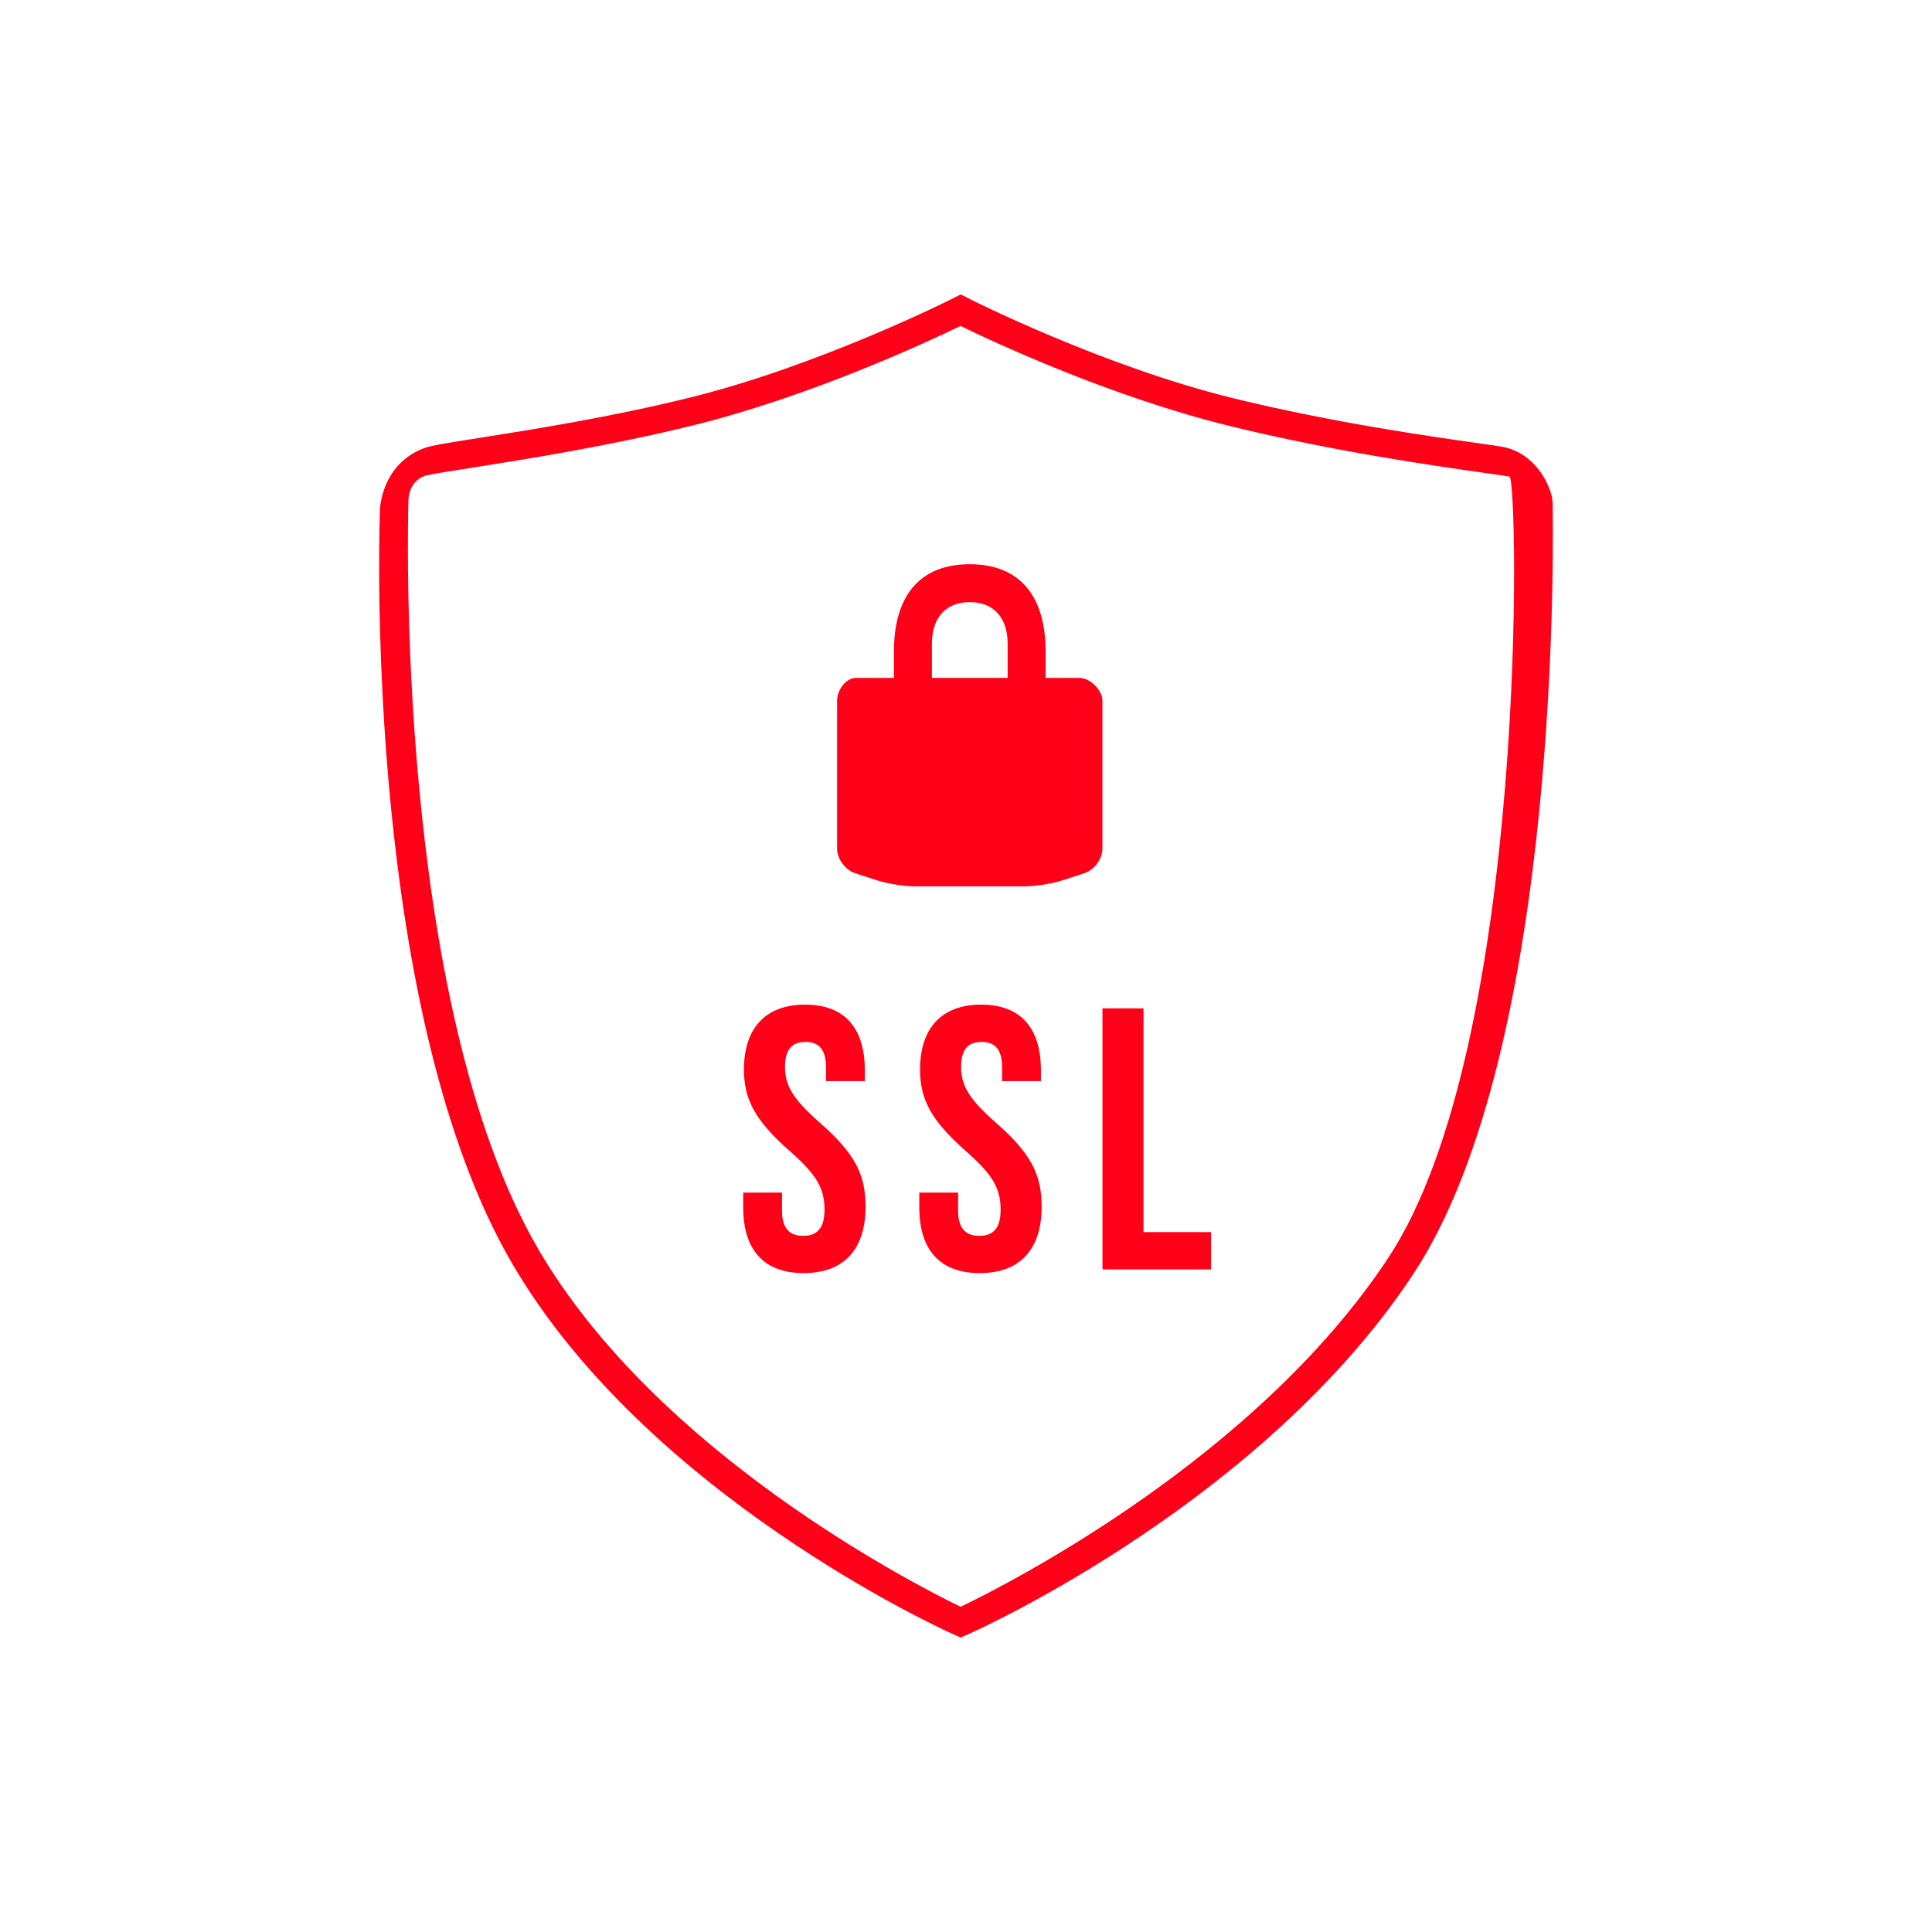
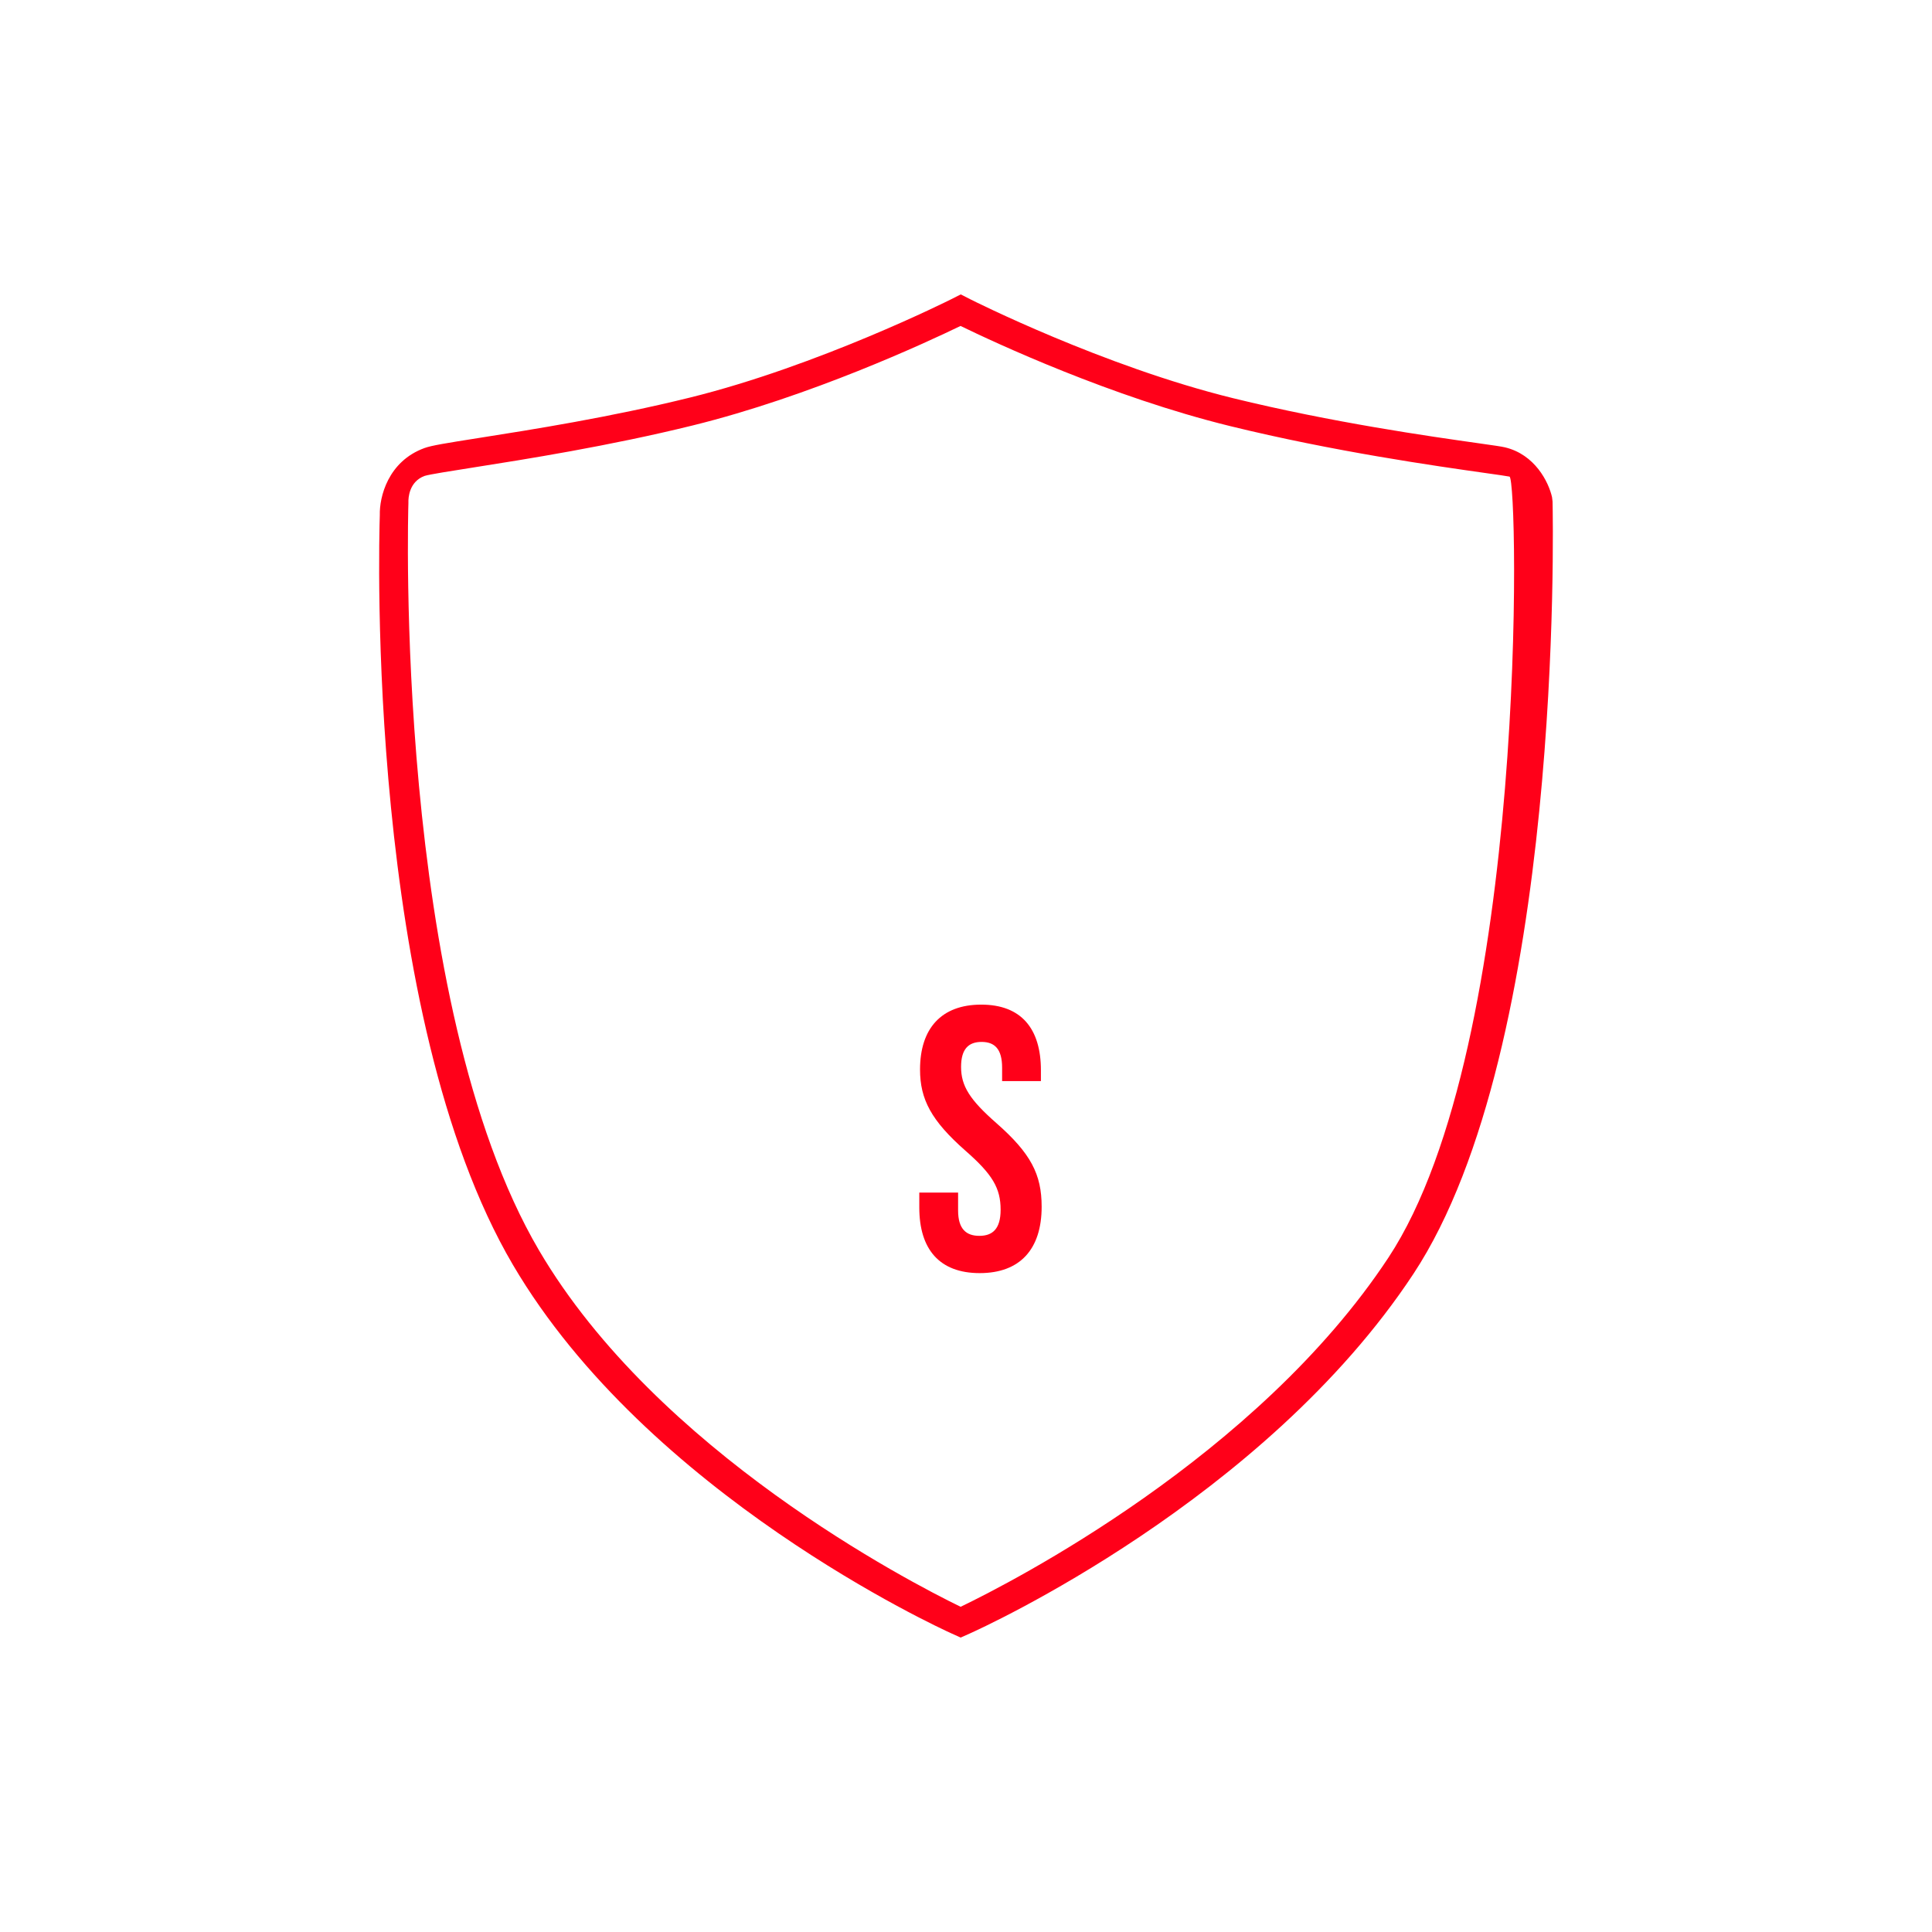
<svg xmlns="http://www.w3.org/2000/svg" version="1.0" x="0px" y="0px" width="200px" height="200px" viewBox="0 0 200 200" enable-background="new 0 0 200 200" xml:space="preserve">
  <g id="Capa_1">
</g>
  <g id="Capa_2">
</g>
  <g id="Capa_3">
    <g>
      <path fill="#FF0019" d="M99.449,169.521l-0.924-0.416c-1.279-0.578-31.472-14.41-45.431-38.176    C37.901,105.057,39.218,56.35,39.318,53.32c-0.05-1.861,0.844-5.564,4.624-6.938c0.733-0.266,2.191-0.502,5.713-1.057    c5.37-0.846,13.487-2.125,21.74-4.162c13.327-3.289,26.905-10.102,27.041-10.17l1.021-0.516l1.018,0.518    c0.136,0.068,13.723,6.922,27.173,10.225c10.274,2.521,20.466,3.965,25.362,4.658c1.7,0.24,2.406,0.342,2.773,0.428    c3.105,0.73,4.53,3.59,4.883,5.162l0.054,0.443c0.053,2.297,1.078,56.486-14.402,79.955    c-15.456,23.432-44.706,36.688-45.942,37.24L99.449,169.521z M99.436,33.742c-3.568,1.727-15.55,7.295-27.722,10.299    c-8.673,2.141-17.471,3.527-22.729,4.355c-2.234,0.352-4.545,0.715-5.024,0.869c-1.639,0.596-1.689,2.338-1.683,2.682l0.002,0.061    l-0.002,0.098c-0.017,0.516-1.573,51.631,13.52,77.328c12.234,20.832,38.341,34.318,43.646,36.9    c5.23-2.518,30.688-15.531,44.282-36.141c14.549-22.057,13.461-80.639,12.536-80.855c-0.228-0.051-1.301-0.203-2.438-0.363    c-5.106-0.723-15.735-2.227-26.52-4.875C115.017,41.082,103.008,35.48,99.436,33.742z" />
      <g>
        <g>
-           <path fill="#FF0019" d="M76.936,125v-1.545h4.017v1.854c0,1.93,0.85,2.625,2.201,2.625s2.201-0.695,2.201-2.703      c0-2.238-0.85-3.666-3.63-6.1c-3.553-3.127-4.712-5.326-4.712-8.416c0-4.246,2.202-6.717,6.334-6.717s6.179,2.471,6.179,6.795      v1.119h-4.017v-1.389c0-1.932-0.772-2.664-2.124-2.664c-1.352,0-2.124,0.732-2.124,2.586c0,1.969,0.888,3.396,3.668,5.83      c3.553,3.127,4.673,5.289,4.673,8.646c0,4.4-2.24,6.871-6.411,6.871S76.936,129.322,76.936,125z" />
          <path fill="#FF0019" d="M95.165,125v-1.545h4.017v1.854c0,1.93,0.85,2.625,2.201,2.625s2.201-0.695,2.201-2.703      c0-2.238-0.85-3.666-3.63-6.1c-3.553-3.127-4.712-5.326-4.712-8.416c0-4.246,2.202-6.717,6.334-6.717s6.179,2.471,6.179,6.795      v1.119h-4.017v-1.389c0-1.932-0.772-2.664-2.124-2.664c-1.352,0-2.124,0.732-2.124,2.586c0,1.969,0.888,3.396,3.668,5.83      c3.553,3.127,4.673,5.289,4.673,8.646c0,4.4-2.24,6.871-6.411,6.871S95.165,129.322,95.165,125z" />
-           <path fill="#FF0019" d="M114.128,104.385h4.248v23.162h6.99v3.861h-11.238V104.385z" />
        </g>
-         <path fill="#FF0019" d="M111.766,70.176h-3.527v-2.744c0-5.686-2.621-9.023-7.852-9.023c-5.229,0-7.847,3.338-7.847,9.023v2.744     h-3.922c-1.081,0-1.963,1.273-1.963,2.354v15.307c0,1.078,0.848,2.229,1.871,2.557l2.344,0.762     c1.029,0.33,2.755,0.598,3.83,0.598h11.381c1.082,0,2.794-0.268,3.829-0.598l2.34-0.762c1.03-0.328,1.873-1.479,1.873-2.557     V72.529C114.124,71.449,112.852,70.176,111.766,70.176 M96.471,66.645c0-2.83,1.563-4.313,3.916-4.313     c2.363,0,3.923,1.482,3.923,4.313v3.531h-7.839V66.645z" />
      </g>
    </g>
  </g>
</svg>